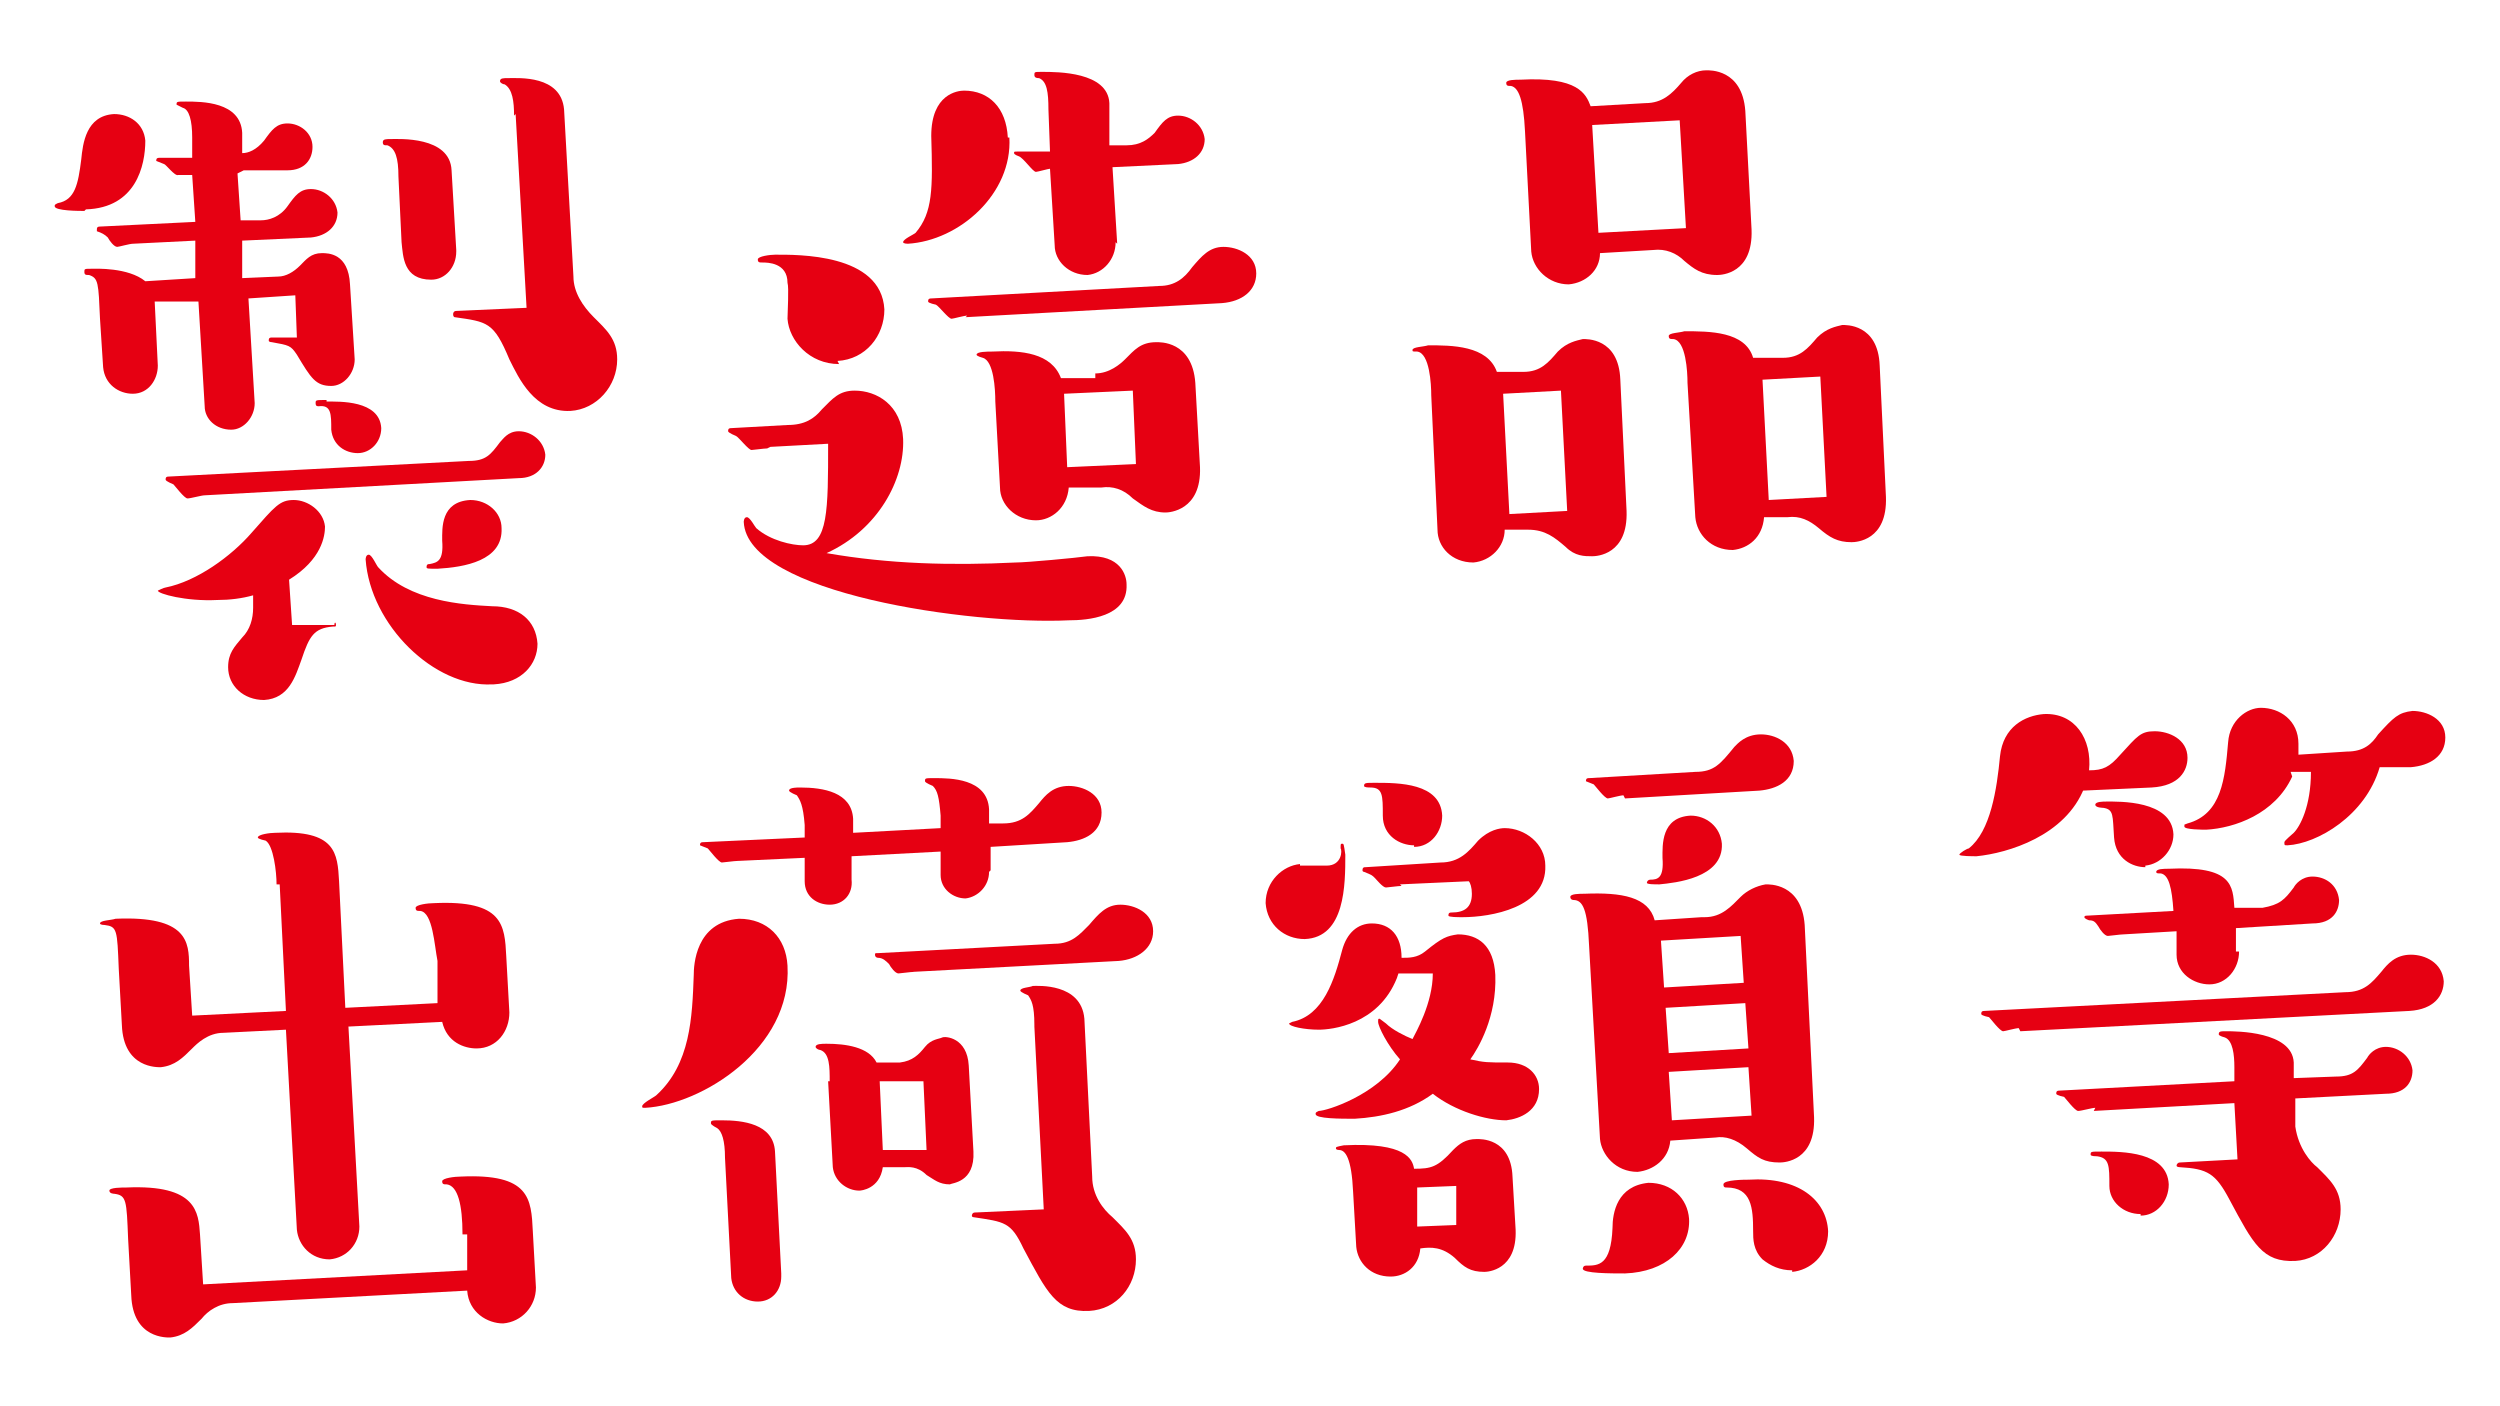
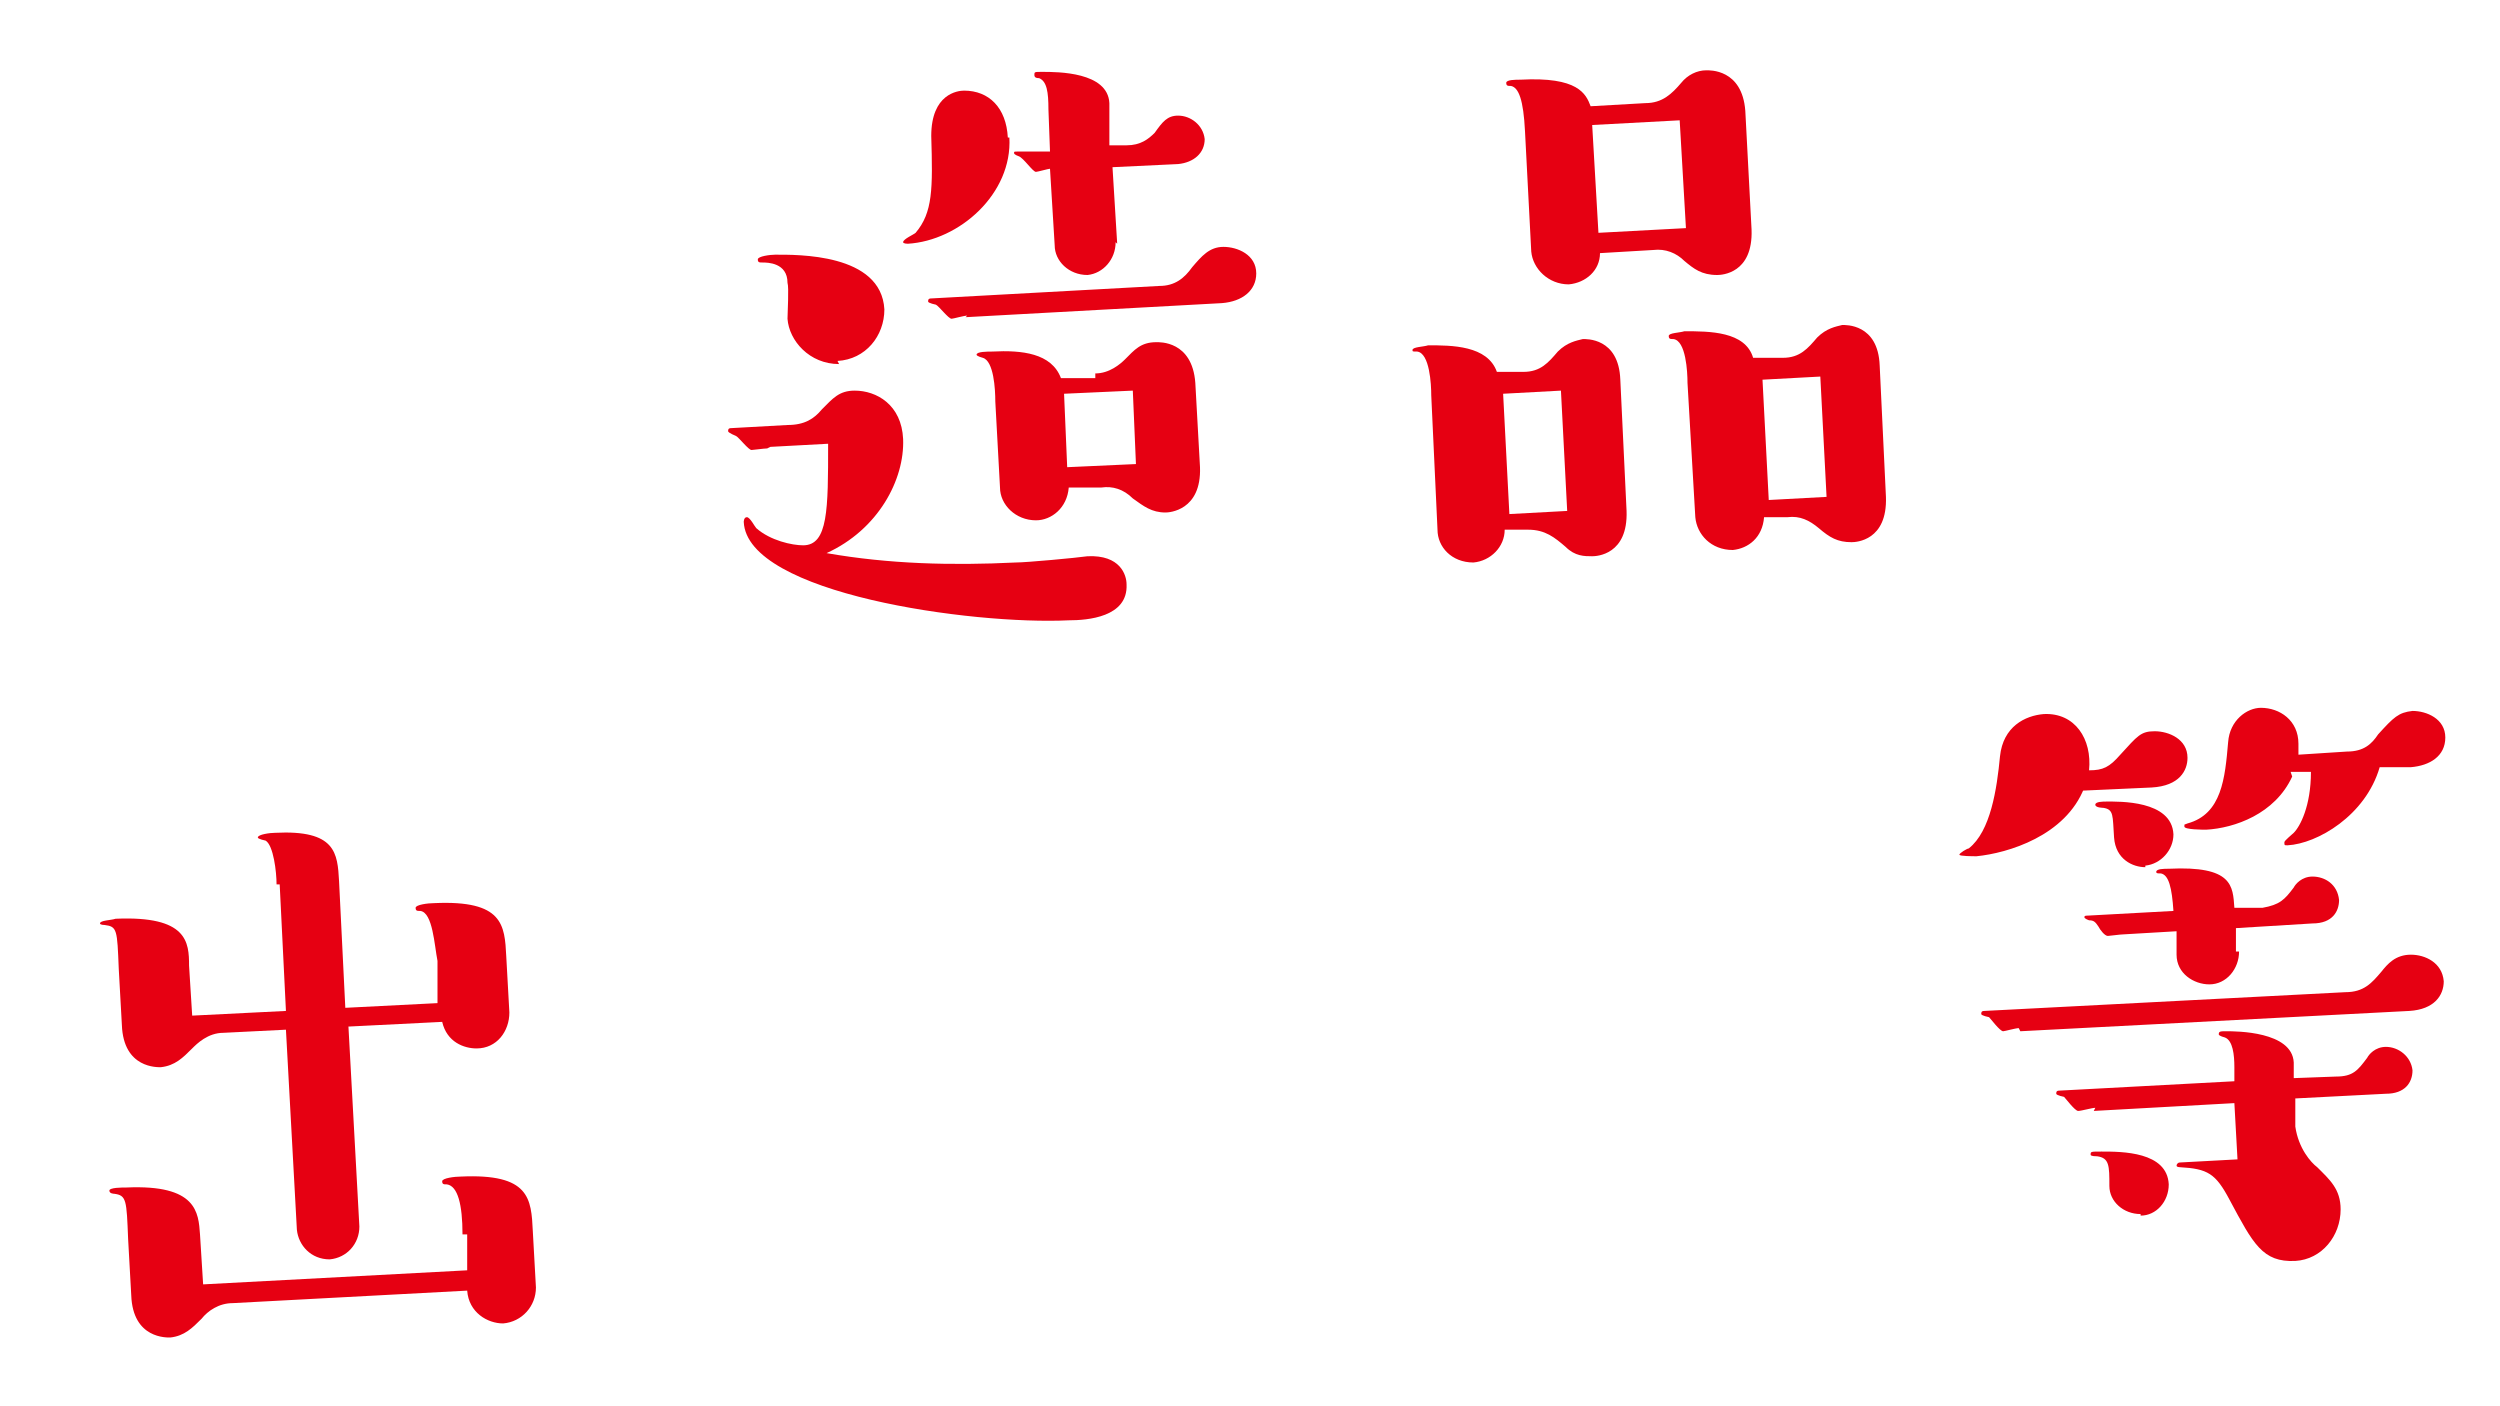
<svg xmlns="http://www.w3.org/2000/svg" id="_レイヤー_1" data-name="レイヤー_1" version="1.1" viewBox="0 0 160 90">
  <defs>
    <style>
      .st0 {
        fill: #e60012;
      }

      .st1 {
        isolation: isolate;
      }
    </style>
  </defs>
  <g id="_製造品_出荷額等" data-name="製造品_出荷額等" class="st1">
    <g class="st1">
-       <path class="st0" d="M5.4,13.5c-.3,0-1.9,0-1.9-.3,0-.1,0-.1.2-.2,1.1-.2,1.3-1.2,1.5-2.8.1-1,.3-2.8,2.1-2.9,1,0,1.9.6,2,1.7,0,1.6-.6,4.3-3.8,4.4ZM15.2,11.1l.2,3h1.3c.5,0,1.2-.2,1.7-.9.5-.7.8-1.1,1.5-1.1.8,0,1.6.6,1.7,1.5,0,.9-.7,1.5-1.7,1.6l-4.4.2v2.4c.1,0,2.3-.1,2.3-.1.5,0,1-.3,1.4-.7.4-.4.7-.8,1.4-.8.4,0,1.7,0,1.8,2l.3,4.8c0,.9-.7,1.7-1.5,1.7-1,0-1.3-.5-2.2-2-.4-.6-.5-.6-1.6-.8,0,0-.2,0-.2-.1,0-.1,0-.2.2-.2h1.6c0,0-.1-2.7-.1-2.7l-3,.2.4,6.7c0,.9-.7,1.7-1.5,1.7-1,0-1.7-.7-1.7-1.5l-.4-6.7h-2.8c0,.1.2,4.1.2,4.1,0,.9-.6,1.8-1.6,1.8-.9,0-1.8-.6-1.9-1.7l-.2-3.1c-.1-2.3-.1-2.6-.7-2.8-.2,0-.3,0-.3-.2,0-.2,0-.2.5-.2.2,0,2.3-.1,3.4.8l3.2-.2v-2.4c-.1,0-4,.2-4,.2-.2,0-.9.2-1,.2-.2,0-.5-.4-.6-.6-.2-.2-.4-.3-.7-.4,0,0,0,0,0-.1,0-.1,0-.2.2-.2l6.1-.3-.2-3h-.9c-.2.1-.8-.7-.9-.7,0,0-.5-.2-.5-.2,0-.1,0-.2.2-.2h2.1c0-.1,0-1.3,0-1.3,0-1.1-.2-1.8-.6-1.9,0,0-.2-.1-.4-.2,0-.2,0-.2.6-.2,1,0,3.5,0,3.6,2v1.3c.4,0,.9-.2,1.4-.8.5-.7.8-1.1,1.5-1.1.8,0,1.6.6,1.6,1.5,0,.8-.5,1.5-1.6,1.5h-2.8ZM18.6,40h2.8c0-.2.1-.2.1,0,0,.1,0,.1-.2.1-1.2.1-1.5.6-2,2.1-.4,1.1-.8,2.5-2.4,2.6-1.3,0-2.3-.9-2.3-2.1,0-.9.4-1.3.9-1.9.5-.5.7-1.2.7-1.9v-.8c-.7.2-1.5.3-2.3.3-2,.1-3.8-.4-3.8-.6,0,0,.4-.2.5-.2,2-.4,4.2-2,5.5-3.5,1.5-1.7,1.8-2.1,2.7-2.1.9,0,1.9.7,2,1.7,0,.6-.2,2.1-2.3,3.4l.2,3ZM13.1,31.7c-.2,0-.9.2-1.1.2-.2,0-.8-.8-.9-.9,0,0-.5-.2-.5-.3,0-.1,0-.2.2-.2l19.2-1c1.1,0,1.4-.4,2-1.2.2-.2.5-.7,1.2-.7.8,0,1.6.6,1.7,1.5,0,.8-.6,1.5-1.7,1.5l-20.1,1.1ZM20.9,25.7c.8,0,3.4-.1,3.5,1.7,0,.9-.7,1.6-1.5,1.6-.8,0-1.6-.5-1.7-1.5,0-1,0-1.6-.8-1.5-.1,0-.2,0-.2-.2,0-.2,0-.2.7-.2ZM31.5,43.8c-3.7.2-7.8-3.8-8.1-8,0,0,0-.3.2-.3.2,0,.5.7.6.8,2,2.2,5.4,2.4,7.3,2.5,1.7,0,2.8.9,2.9,2.4,0,1.3-1,2.5-2.8,2.6ZM29.2,16.1c0,1-.7,1.8-1.6,1.8-1.8,0-1.8-1.5-1.9-2.4l-.2-4.2c0-1.2-.2-1.8-.7-2-.2,0-.3,0-.3-.2,0-.2.2-.2.5-.2.5,0,3.8-.2,3.9,2l.3,5.1ZM28,36.4c-.6,0-.7,0-.7-.1,0-.2.1-.2.2-.2.5-.1.9-.2.8-1.5,0-.8-.1-2.5,1.8-2.6,1.1,0,2,.8,2,1.8.1,2.1-2.4,2.5-4.1,2.6ZM32.9,7.4c0-.9-.1-1.7-.6-2-.1,0-.3-.1-.3-.2,0-.2.2-.2.5-.2.7,0,3.4-.2,3.6,2l.6,10.7c0,1,.6,1.9,1.3,2.6.8.8,1.5,1.4,1.5,2.7,0,1.7-1.3,3.2-3,3.3-2.3.1-3.3-2.1-3.9-3.3-1-2.4-1.4-2.4-3.5-2.7,0,0-.1,0-.1-.2,0,0,0-.2.2-.2l4.5-.2-.7-12.4Z" />
      <path class="st0" d="M49.1,28.7c-.2,0-.9.1-1,.1-.2,0-.8-.8-1-.9,0,0-.5-.2-.5-.3,0-.1,0-.2.2-.2l3.6-.2c1.1,0,1.7-.4,2.2-1,.7-.7,1.1-1.2,2.1-1.2,1.4,0,3,.9,3.1,3.1.1,2.6-1.6,5.8-4.9,7.3,4,.7,8,.8,12.1.6.7,0,3.9-.3,4.6-.4,2.1-.1,2.5,1.2,2.5,1.8.1,2.1-2.5,2.3-3.7,2.3-6.2.3-20.6-1.7-20.8-6.3,0,0,0-.3.2-.3.2,0,.5.6.6.7.9.8,2.3,1.1,3,1.1,1.6,0,1.6-2.3,1.6-6.5l-3.7.2ZM53.7,23.3c-1.9,0-3.2-1.5-3.3-2.9,0-.4.1-2,0-2.3,0-1.3-1.3-1.3-1.6-1.3-.2,0-.3,0-.3-.2,0-.2.8-.3,1.1-.3,1.4,0,6.8-.1,7,3.5,0,1.7-1.2,3.2-3,3.3ZM64.6,8.8c.2,3.6-3.2,6.6-6.5,6.8,0,0-.3,0-.3-.1,0-.2.7-.5.8-.6,1.1-1.3,1.1-2.8,1-6.2,0-2.7,1.7-2.9,2.1-2.9,1.6,0,2.7,1.1,2.8,3ZM61.9,20.2c-.2,0-.9.2-1,.2-.2,0-.8-.8-1-.9,0,0-.5-.1-.5-.2,0-.1,0-.2.2-.2l14.6-.8c1,0,1.6-.5,2.1-1.2.6-.7,1.1-1.3,2-1.3.9,0,2.1.5,2.1,1.7,0,1.1-.9,1.8-2.2,1.9l-16.4.9ZM70.1,23.9c.9,0,1.6-.6,1.9-.9.6-.6,1-1.1,2-1.1.2,0,2.3-.1,2.5,2.6l.3,5.4c.1,2.8-2,2.9-2.2,2.9-.9,0-1.4-.4-2.1-.9-.6-.6-1.3-.8-2-.7h-2.1c-.1,1.3-1.1,2.1-2.1,2.1-1.3,0-2.3-1-2.3-2.1l-.3-5.5c0-.8-.1-2.6-.8-2.8,0,0-.4-.1-.4-.2,0-.2.7-.2,1-.2,1.9-.1,3.8.1,4.4,1.7h2.2ZM71.4,15.5c0,1.1-.8,2-1.8,2.1-1.2,0-2.1-.9-2.1-1.9l-.3-4.9c-.1,0-.8.2-.9.2-.2,0-.8-.9-1.1-1,0,0-.3-.1-.3-.2s0-.1.2-.1h2.1c0-.1-.1-2.7-.1-2.7,0-1.1-.1-1.8-.6-2-.1,0-.3,0-.3-.2,0-.2,0-.2.5-.2,1,0,4.2,0,4.3,2v2.7c.1,0,1.1,0,1.1,0,.9,0,1.4-.4,1.8-.8.5-.7.8-1.1,1.5-1.1.8,0,1.6.6,1.7,1.5,0,.9-.7,1.5-1.7,1.6l-4.2.2.3,4.9ZM68.3,29.9l4.4-.2-.2-4.7-4.4.2.2,4.7Z" />
      <path class="st0" d="M97.5,23.8c1.1,0,1.6-.6,2.2-1.3.6-.6,1.2-.7,1.6-.8.2,0,2.3-.1,2.4,2.6l.4,8.4c.1,2.8-1.9,2.9-2.2,2.9-.5,0-1.1,0-1.7-.6-.7-.6-1.3-1.1-2.4-1.1h-1.5c0,1.1-.9,2-2,2.1-1.4,0-2.3-1-2.3-2.1l-.4-8.6c0-.7-.1-2.7-.9-2.8-.3,0-.3,0-.3-.1,0-.2.7-.2,1-.3,1.5,0,3.8,0,4.4,1.7h1.6ZM96.6,32.9l3.7-.2-.4-7.7-3.7.2.4,7.7ZM105.3,6.6c1.1,0,1.7-.6,2.3-1.3.4-.5,1-.8,1.6-.8.2,0,2.3-.1,2.5,2.6l.4,7.6c.1,2.8-1.9,2.9-2.2,2.9-1,0-1.5-.4-2.1-.9-.5-.5-1.2-.8-2-.7l-3.4.2c0,1.1-.9,1.9-2,2-1.3,0-2.3-1-2.4-2.1l-.4-7.7c-.1-2-.4-2.8-.9-2.9-.2,0-.3,0-.3-.2,0-.2.6-.2.9-.2,3.7-.2,4.2.9,4.5,1.7l3.5-.2ZM102.3,14.9l5.6-.3-.4-6.9-5.6.3.4,6.9ZM114.1,22.9c1.1,0,1.6-.6,2.2-1.3.6-.6,1.2-.7,1.6-.8.2,0,2.3-.1,2.4,2.6l.4,8.4c.1,2.8-1.9,2.9-2.2,2.9-.9,0-1.4-.3-2.1-.9-.6-.5-1.2-.8-2-.7h-1.5c-.1,1.3-1,2-2,2.1-1.4,0-2.3-1-2.4-2.1l-.5-8.6c0-.7-.1-2.7-.9-2.8-.2,0-.3,0-.3-.2,0-.2.7-.2,1-.3,1.6,0,3.9,0,4.4,1.7h1.6ZM113.2,32l3.7-.2-.4-7.7-3.7.2.4,7.7Z" />
    </g>
    <g class="st1">
      <path class="st0" d="M17.7,56.6c0-.8-.2-2.5-.7-2.8,0,0-.5-.1-.5-.2,0-.2.8-.3,1.1-.3,3.9-.2,4,1.3,4.1,3.1l.4,8.1,5.9-.3v-2.7c-.2-1-.3-3.1-1.1-3.2-.2,0-.3,0-.3-.2,0-.2.8-.3,1.2-.3,4.4-.2,4.5,1.4,4.6,3.4l.2,3.6c0,1.2-.8,2.3-2.1,2.3-.8,0-1.9-.4-2.2-1.7l-6,.3.7,12.8c0,1.1-.8,2-1.9,2.1-1.2,0-2-.9-2.1-1.9l-.7-12.8-4,.2c-1,0-1.7.7-2,1-.6.6-1.1,1.1-2,1.2-.2,0-2.4.1-2.5-2.7l-.2-3.6c-.1-2.5-.1-2.7-.9-2.8,0,0-.3,0-.3-.1,0-.2.7-.2,1-.3,4.6-.2,4.7,1.5,4.7,3l.2,3.2,6-.3-.4-8.1ZM29.6,79c0-1.9-.3-3.1-1-3.2-.2,0-.3,0-.3-.2,0-.2.8-.3,1.2-.3,4.4-.2,4.5,1.4,4.6,3.5l.2,3.6c0,1.2-.9,2.2-2.1,2.3-1,0-2.2-.7-2.3-2.1l-15,.8c-.9,0-1.6.5-2,1-.6.6-1.1,1.1-2,1.2-.2,0-2.4.1-2.5-2.7l-.2-3.6c-.1-2.5-.1-2.8-.9-2.9,0,0-.3,0-.3-.2,0-.2.8-.2,1.1-.2,4.5-.2,4.6,1.6,4.7,3l.2,3.2,16.9-.9v-2.3Z" />
-       <path class="st0" d="M41.3,70.9c-.2,0-.2,0-.2-.1,0-.2.8-.6.9-.7,2.2-2,2.3-5,2.4-7.7,0-.6.1-3.4,2.9-3.6,1.8,0,3,1.2,3.1,3,.3,5.3-5.5,8.9-9.1,9.1ZM63.3,55.8c0,.9-.7,1.6-1.5,1.7-.8,0-1.6-.6-1.6-1.5v-1.5c0,0-5.7.3-5.7.3v1.5c.1.9-.5,1.6-1.4,1.6-.8,0-1.6-.5-1.6-1.5v-1.5c0,0-4.3.2-4.3.2-.2,0-.9.1-1,.1-.2,0-.8-.8-.9-.9,0,0-.5-.2-.5-.2,0-.1,0-.2.2-.2l6.5-.3v-.8c-.1-1.3-.3-1.6-.5-1.9,0,0-.5-.2-.5-.3,0-.1.1-.2.7-.2,1.5,0,3.3.3,3.4,2v.9s5.6-.3,5.6-.3v-.8c-.1-1.2-.2-1.6-.5-1.9,0,0-.5-.2-.5-.3,0-.2,0-.2.6-.2,1,0,3.4,0,3.5,2v.9s.9,0,.9,0c1.2,0,1.7-.6,2.3-1.3.4-.5.9-1.1,1.9-1.1.9,0,2.1.5,2.1,1.7,0,1.3-1.1,1.8-2.2,1.9l-4.9.3v1.5ZM50,81.7c0,.9-.6,1.6-1.5,1.6-.9,0-1.6-.6-1.7-1.5l-.4-7.7c0-1.1-.2-1.7-.5-1.9,0,0-.4-.2-.4-.3,0-.2,0-.2.7-.2,1.3,0,3.3.2,3.4,2l.4,7.8ZM53.1,69.2c0-.9,0-1.8-.6-2-.1,0-.3-.1-.3-.2,0-.2.4-.2.7-.2,1.2,0,2.7.2,3.2,1.2h1.5c.8-.1,1.2-.5,1.6-1,.4-.5.9-.5,1.1-.6s1.6,0,1.7,1.8l.3,5.5c.1,2-1.4,2-1.5,2.1-.7,0-1-.3-1.5-.6-.6-.6-1.2-.5-1.4-.5h-1.4c-.2,1.4-1.4,1.5-1.5,1.5-.8,0-1.6-.6-1.7-1.5l-.3-5.5ZM58.5,62.2c-.2,0-.9.1-1,.1-.2,0-.5-.4-.6-.6-.2-.2-.4-.4-.7-.4,0,0-.2,0-.2-.2,0-.1,0-.1.2-.1l11.3-.6c1.1,0,1.6-.6,2.2-1.2.6-.7,1.1-1.3,2-1.3.9,0,2.1.5,2.1,1.7,0,1.1-1,1.8-2.2,1.9l-13.2.7ZM56.5,73.6h2.8c0-.1-.2-4.4-.2-4.4h-2.8c0,.1.2,4.4.2,4.4ZM66.2,65.6c0-1.3-.2-1.6-.4-1.9,0,0-.5-.2-.5-.3,0-.2.6-.2.8-.3.3,0,3.1-.2,3.3,2.1l.5,10.1c0,1.2.7,2.1,1.3,2.6.8.8,1.5,1.4,1.5,2.7,0,1.7-1.2,3.2-3,3.3-2.1.1-2.7-1.2-4.2-4-.8-1.7-1.2-1.7-3.2-2,0,0-.1,0-.1-.1,0,0,0-.2.2-.2l4.4-.2-.6-11.7Z" />
-       <path class="st0" d="M83.2,55.4c.3,0,1.5,0,1.7,0,1,0,1-1,.9-1.1,0-.3,0-.3.1-.3s.1,0,.2.7c0,1.9,0,5.3-2.6,5.4-1.3,0-2.4-.9-2.5-2.3,0-1.4,1.1-2.4,2.2-2.5ZM89.4,62.6c-1.2,3-4.2,3.3-5,3.3-.9,0-1.9-.2-1.9-.4,0,0,0,0,.2-.1,2-.4,2.7-2.7,3.2-4.6.3-1.1,1-1.7,1.9-1.7,1.2,0,1.9.8,1.9,2.2.5,0,1,0,1.5-.4,1.1-.9,1.4-1,2.1-1.1,1.3,0,2.3.7,2.4,2.6.1,2.7-1.1,4.7-1.6,5.4.9.2,1.1.2,2.4.2,1.3,0,2,.8,2,1.7,0,1.4-1.2,1.9-2.1,2-1.3,0-3.3-.6-4.7-1.7-1.5,1.1-3.3,1.5-5,1.6-.9,0-2.5,0-2.5-.3,0-.1,0-.1.2-.2.5,0,3.7-1,5.2-3.3-.8-.9-1.4-2.1-1.4-2.4,0-.2,0-.2.1-.2,0,0,0,0,.4.3.4.4,1.2.8,1.7,1,.2-.4,1.3-2.3,1.3-4.2h-2.2ZM97,78.7c.1,2.6-1.8,2.7-2,2.7-.9,0-1.3-.3-1.9-.9-.8-.7-1.5-.7-2.2-.6-.1,1.2-1,1.8-1.9,1.8-1.3,0-2.1-.9-2.2-1.9l-.2-3.5c-.1-2.2-.5-2.7-.9-2.7,0,0-.2,0-.2-.1s0-.1.5-.2c4-.2,4.4.9,4.5,1.5,1.1,0,1.5-.1,2.5-1.2.4-.4.8-.7,1.5-.7.2,0,2.2-.1,2.3,2.4l.2,3.4ZM89.7,56.7c-.2,0-.9.1-1,.1-.2,0-.6-.5-.7-.6-.2-.2-.2-.2-.7-.4,0,0-.1,0-.1-.1,0-.2.1-.2.2-.2l4.8-.3c1.2,0,1.8-.7,2.4-1.4.7-.7,1.4-.8,1.7-.8,1.3,0,2.6,1,2.6,2.4.1,2.7-3.5,3.3-5.3,3.3-.3,0-.9,0-.9-.1,0-.1,0-.2.2-.2.8,0,1.3-.3,1.3-1.2,0-.4-.1-.7-.2-.8l-4.4.2ZM90.5,54.1c-.9,0-2-.6-2-1.9,0-1.3,0-1.8-.8-1.8-.1,0-.4,0-.4-.1,0-.2.1-.2.7-.2,1.5,0,4.2,0,4.3,2.1,0,1-.7,2-1.8,2ZM93.2,78.4v-2.5c-.1,0-2.5.1-2.5.1v2.5c.1,0,2.5-.1,2.5-.1ZM109.1,58.7c1.1,0,1.7-.7,2.3-1.3.4-.4,1-.7,1.6-.8.2,0,2.3-.1,2.5,2.6l.6,12.3c.1,2.8-1.9,2.9-2.2,2.9-1,0-1.4-.3-2.1-.9-.7-.6-1.4-.8-2-.7l-2.9.2c-.1,1.2-1.1,1.9-2.1,2-1.4,0-2.3-1.1-2.4-2.1l-.7-12.4c-.1-2.3-.4-2.9-1-2.9,0,0-.2,0-.2-.2s.6-.2.9-.2c2.4-.1,4.1.2,4.5,1.7l3-.2ZM108.1,78c.1,1.9-1.5,3.4-4.1,3.5-.9,0-2.7,0-2.7-.3,0,0,0-.2.2-.2.8,0,1.6,0,1.7-2.4,0-1,.3-2.7,2.3-2.9,1.5,0,2.5,1,2.6,2.3ZM103.9,50.9c-.2,0-.9.2-1,.2-.2,0-.8-.8-.9-.9,0,0-.5-.2-.5-.2,0-.2.1-.2.2-.2l6.8-.4c1.2,0,1.6-.5,2.5-1.6.2-.2.7-.8,1.7-.8.9,0,2,.5,2.1,1.7,0,1.3-1.1,1.8-2.2,1.9l-8.6.5ZM110.2,54c.1,2.2-3,2.5-4,2.6-.3,0-.8,0-.8-.1,0-.1.1-.2.2-.2.5,0,.9-.1.8-1.4,0-.8-.1-2.6,1.8-2.7,1,0,1.9.7,2,1.8ZM111.6,62.9l-.2-3-5.1.3.2,3,5.1-.3ZM111.9,67.1l-.2-2.9-5.1.3.2,2.9,5.1-.3ZM107,71.7l5.1-.3-.2-3.1-5.1.3.2,3.1ZM114.7,81.3c-.8,0-1.4-.3-1.9-.7-.6-.6-.6-1.3-.6-1.8,0-1.5-.1-2.8-1.7-2.8-.1,0-.2,0-.2-.2,0-.3,1.4-.3,1.6-.3,3.2-.2,5,1.3,5.1,3.3,0,1.6-1.2,2.5-2.3,2.6Z" />
      <path class="st0" d="M133.4,50.4c-1.2,3.1-4.9,4.2-6.9,4.4-.2,0-1.1,0-1.1-.1,0-.1.5-.4.6-.4,1.4-1.1,1.8-3.8,2-5.9.2-1.9,1.6-2.6,2.8-2.7,2-.1,3.1,1.6,2.9,3.6.9,0,1.3-.2,2-1,1.1-1.2,1.3-1.5,2.2-1.5.9,0,2.1.5,2.1,1.7,0,.8-.5,1.8-2.3,1.9l-4.4.2ZM129.2,65.8c-.2,0-.9.2-1,.2-.2,0-.8-.8-.9-.9,0,0-.5-.1-.5-.2,0-.1,0-.2.2-.2l23.1-1.2c1.2,0,1.7-.6,2.3-1.3.4-.5.9-1.1,1.9-1.1.9,0,2,.5,2.1,1.7,0,.9-.6,1.8-2.2,1.9l-24.9,1.3ZM134.1,70.9c-.2,0-.9.2-1.1.2-.2,0-.8-.8-.9-.9,0,0-.5-.1-.5-.2,0-.1,0-.2.2-.2l11.2-.6v-.9c0-.8-.1-1.7-.6-1.9,0,0-.4-.1-.4-.2,0-.2.1-.2.5-.2.6,0,4.2,0,4.3,2v1c0,0,2.7-.1,2.7-.1,1.1,0,1.4-.4,2-1.2.1-.2.5-.7,1.2-.7.8,0,1.6.6,1.7,1.5,0,.8-.5,1.5-1.7,1.5l-5.8.3v1.8c.2,1.4,1,2.3,1.4,2.6.8.8,1.5,1.4,1.5,2.7,0,1.7-1.2,3.2-2.9,3.3-2.1.1-2.7-1.1-4.2-3.9-.9-1.7-1.4-2-3.2-2.1,0,0-.2,0-.2-.1,0-.1.1-.2.2-.2l3.7-.2-.2-3.6-9,.5ZM143.3,60.9c0,1.1-.8,2.1-1.9,2.1-1,0-2.1-.7-2.1-1.9v-1.5c0,0-3.4.2-3.4.2-.2,0-.9.1-1,.1-.2,0-.5-.4-.6-.6-.2-.3-.3-.4-.6-.4,0,0-.3-.1-.3-.2,0-.1.1-.1.2-.1l5.5-.3c-.1-1.5-.3-2.3-.8-2.4-.2,0-.3,0-.3-.1,0-.2.5-.2.8-.2,4.1-.2,4.1,1.1,4.2,2.5h1.8c1.1-.2,1.4-.5,2-1.3.1-.2.5-.7,1.2-.7.8,0,1.6.5,1.7,1.5,0,.7-.4,1.5-1.7,1.5l-4.9.3v1.5ZM137,77.7c-1.1,0-2-.8-2-1.8,0-1.3,0-1.8-.8-1.9-.1,0-.4,0-.4-.1,0-.2,0-.2.7-.2,1.3,0,4.2,0,4.3,2.1,0,1.1-.8,2-1.8,2ZM137.3,55.5c-.8,0-1.9-.5-2-1.9s0-1.8-.7-1.9c0,0-.5,0-.5-.2,0-.2.5-.2.7-.2.8,0,4.2-.1,4.3,2.1,0,1-.8,1.9-1.8,2ZM146.7,49.7c-1.1,2.4-3.7,3.3-5.5,3.4-.2,0-1.4,0-1.4-.2s0-.1.2-.2c2.2-.6,2.4-2.9,2.6-5.2.1-1.4,1.2-2.2,2.1-2.2,1.2,0,2.4.8,2.4,2.3,0,.3,0,.5,0,.7l3.1-.2c1.1,0,1.6-.5,2-1.1,1-1.1,1.3-1.4,2.2-1.5.9,0,2.1.5,2.1,1.7,0,1.2-1,1.8-2.2,1.9h-2c-.9,3.1-4,4.9-5.9,5-.2,0-.2,0-.2-.2,0-.1.5-.5.6-.6.4-.4,1.1-1.7,1.1-3.9h-1.3Z" />
    </g>
  </g>
</svg>